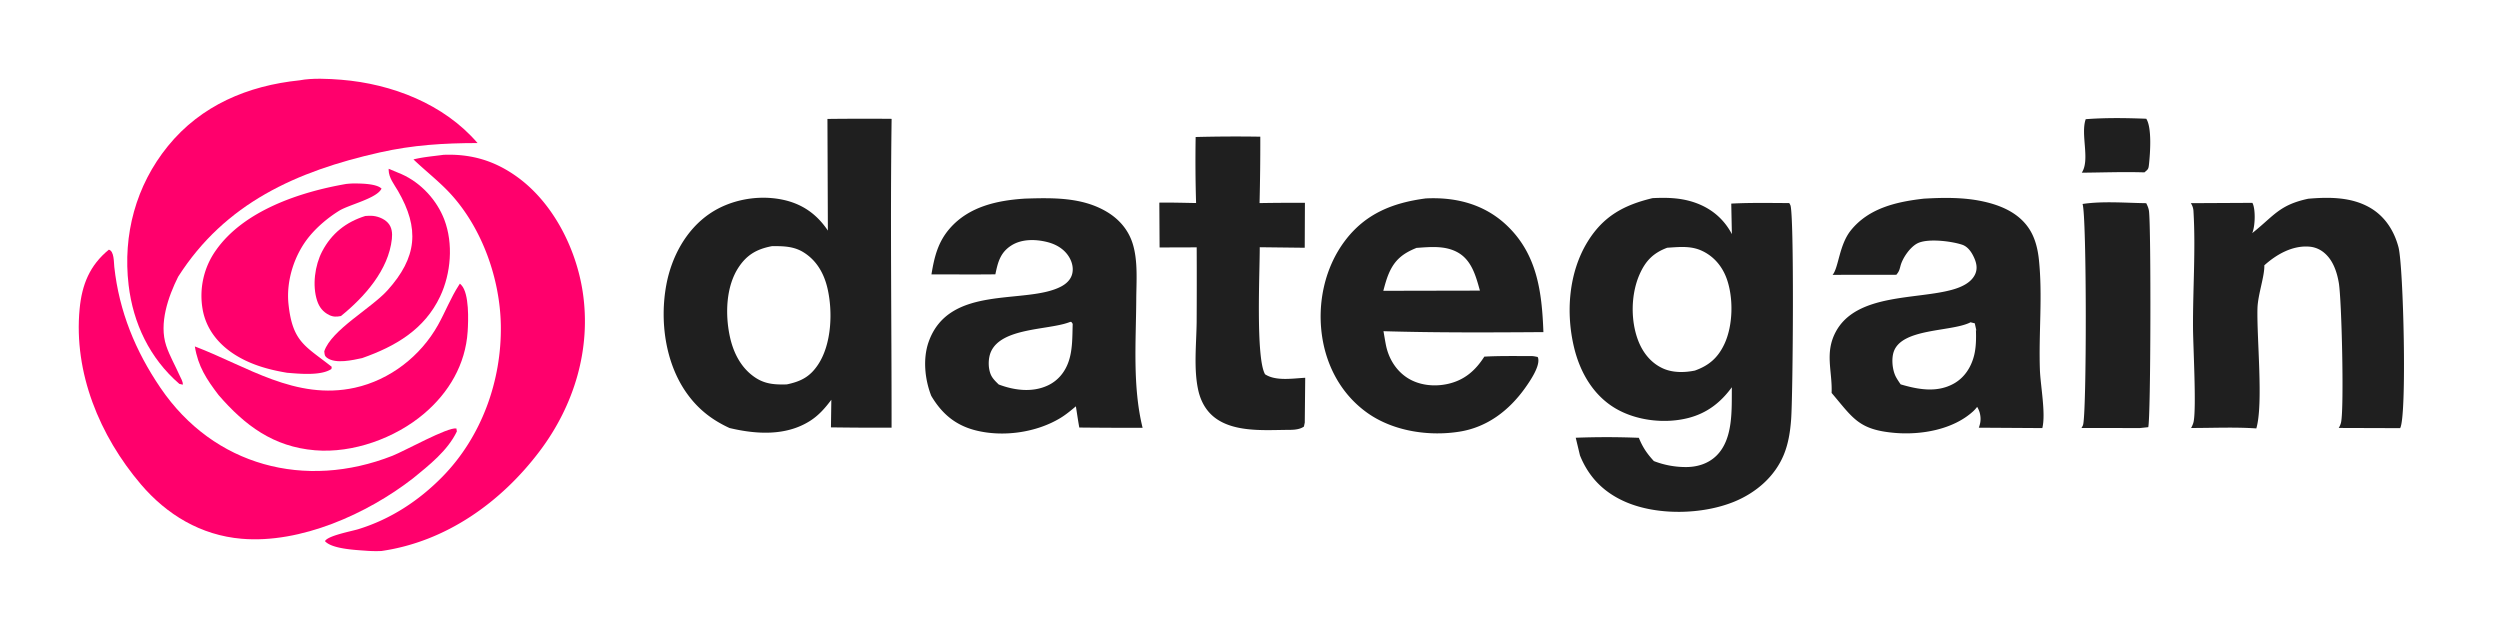
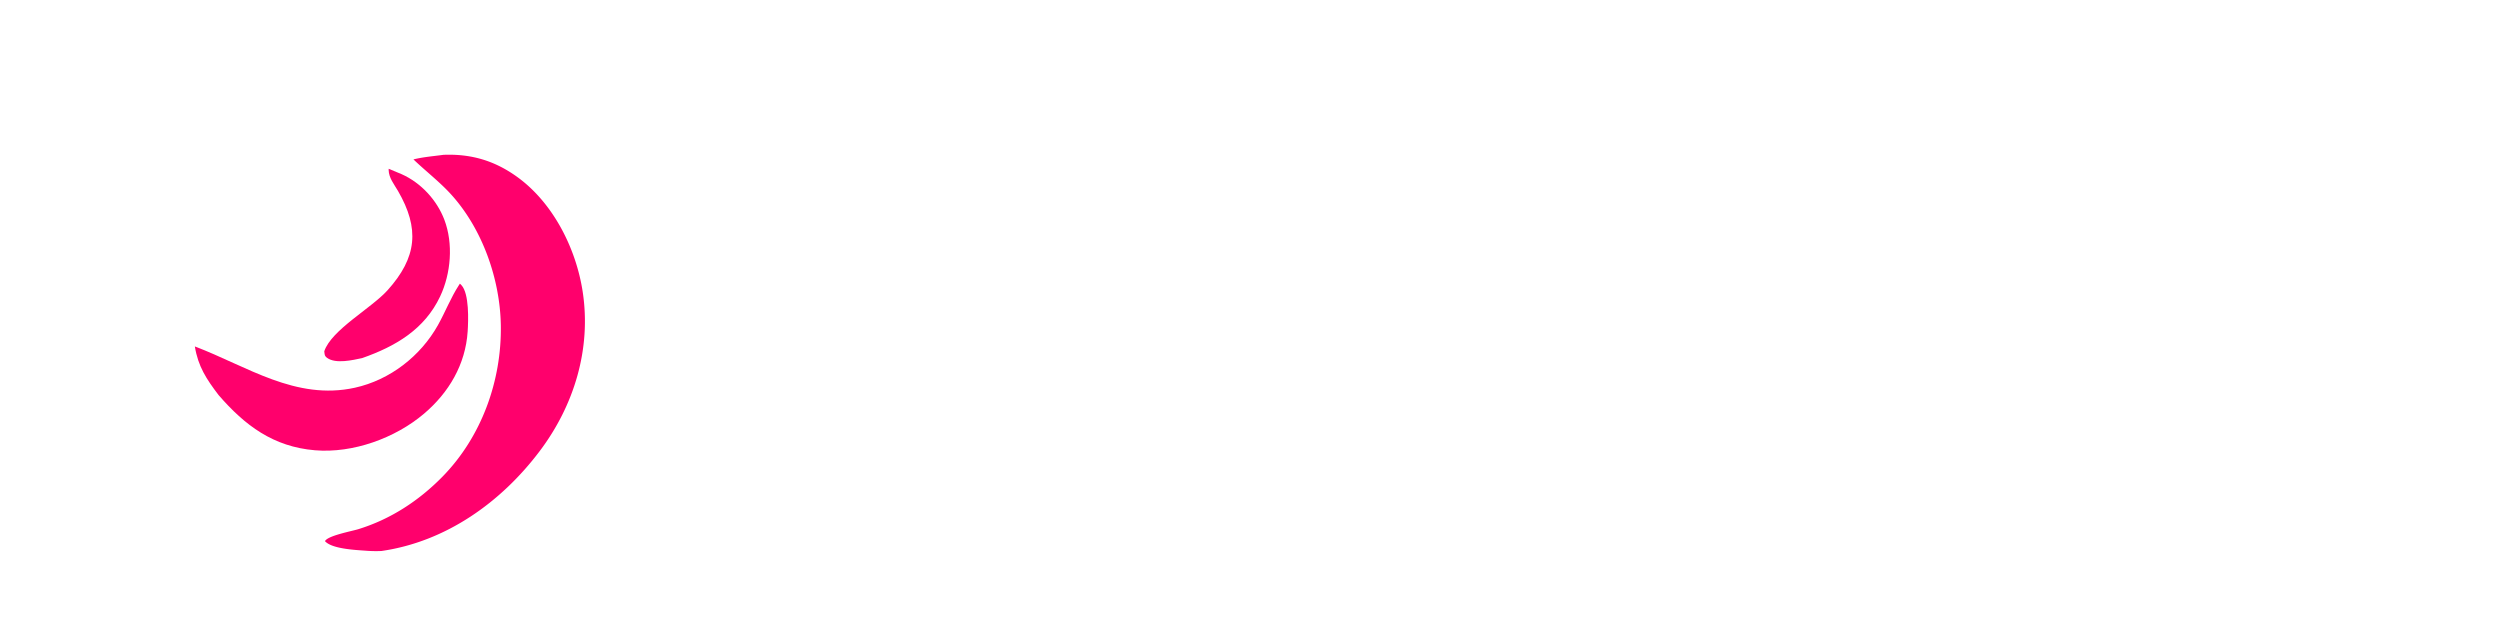
<svg xmlns="http://www.w3.org/2000/svg" width="127" height="32" fill="none">
-   <path fill="#FF006C" d="M18.559 10.972c.095-.006.19-.012.286-.01.3.003.653.133.859.355.21.227.234.53.203.822-.17 1.58-1.394 2.95-2.586 3.915-.22.043-.39.051-.597-.05-.314-.154-.505-.398-.613-.725-.254-.773-.118-1.797.257-2.512.479-.912 1.21-1.488 2.19-1.795Z" />
  <path fill="#FF006C" d="M19.745 8.574c.219.088.437.178.653.272.986.438 1.797 1.319 2.175 2.316.461 1.216.338 2.725-.213 3.894-.79 1.675-2.267 2.54-3.963 3.135-.471.1-1.34.308-1.778-.01-.143-.104-.125-.18-.146-.337.364-1.087 2.387-2.182 3.209-3.093 1.516-1.68 1.636-3.148.539-5.046-.195-.337-.47-.667-.478-1.07l.002-.06Z" />
-   <path fill="#FF006C" d="M17.584 9.345c.138-.014.276-.025.414-.025.364.002 1.13.01 1.384.261-.234.5-1.648.813-2.152 1.125-.55.34-1.102.802-1.511 1.299-.765.927-1.189 2.252-1.063 3.446.205 1.935.858 2.123 2.196 3.183l-.015.11c-.53.358-1.645.242-2.252.193-.97-.161-1.913-.427-2.738-.975-.799-.532-1.373-1.276-1.549-2.224a3.997 3.997 0 0 1 .029-1.576 3.957 3.957 0 0 1 .64-1.444c1.413-2.019 4.27-2.966 6.617-3.373Z" />
  <path fill="#FF006C" d="M23.362 14.41c.026.025.053.048.077.074.405.434.354 1.81.318 2.357-.11 1.669-.949 3.101-2.222 4.179-1.462 1.238-3.605 2.015-5.532 1.854-2.12-.176-3.566-1.264-4.9-2.806-.615-.808-1.04-1.452-1.205-2.469 2.65 1.006 5.124 2.759 8.129 2.097 1.788-.394 3.342-1.61 4.223-3.185.372-.666.648-1.387 1.064-2.028l.048-.073Z" />
-   <path fill="#FF006C" d="M5.53 12.684c.272.069.25.637.276.876.248 2.257 1.067 4.263 2.348 6.146 2.707 3.98 7.355 5.185 11.779 3.449.621-.244 2.823-1.472 3.252-1.389l.024.15c-.469.98-1.41 1.717-2.24 2.393-2.314 1.794-5.699 3.317-8.695 3.06-2.07-.177-3.803-1.22-5.121-2.77-2.09-2.457-3.418-5.667-3.108-8.91.118-1.23.509-2.207 1.484-3.005Z" />
  <path fill="#FF006C" d="M22.53 7.865c1.399-.055 2.584.293 3.723 1.108 1.841 1.318 3.01 3.644 3.346 5.838.445 2.9-.425 5.775-2.184 8.107-1.959 2.597-4.76 4.601-8.042 5.073a6.46 6.46 0 0 1-.821-.017c-.523-.037-1.704-.095-2.043-.484.144-.28 1.347-.501 1.694-.608 1.641-.506 3.072-1.443 4.266-2.658 1.999-2.036 3.019-4.886 2.973-7.7-.039-2.338-.93-4.883-2.518-6.638-.583-.644-1.292-1.186-1.921-1.788.492-.123 1.023-.164 1.526-.233Z" />
-   <path fill="#FF006C" d="M15.22 4.08c.636-.122 1.465-.081 2.114-.029 2.58.209 5.225 1.235 6.926 3.216-1.72.002-3.28.097-4.968.477-4.233.953-7.855 2.573-10.244 6.317-.503 1.01-.98 2.372-.605 3.5.17.511.458 1.006.676 1.502.06.137.188.331.166.479l-.176-.042c-1.504-1.3-2.348-3.08-2.576-5.023-.3-2.547.366-5.046 1.995-7.053 1.684-2.075 4.067-3.074 6.691-3.344Z" />
-   <path fill="#1F1F1F" d="M105.954 6.055c1.016-.078 2.058-.062 3.076-.023.294.456.198 1.75.141 2.292-.027.258-.034.27-.237.433-1.055-.035-2.124.008-3.18.016.431-.648-.071-1.944.2-2.718Zm-.161 4.307c1.032-.155 2.188-.053 3.235-.04.066.133.119.25.14.4.109.775.094 10.479-.037 10.979l-.424.044-2.968-.003c.036-.063.046-.076.073-.136.197-.435.197-10.685-.019-11.244ZM60.739 6.96a79.585 79.585 0 0 1 3.284-.016c.003 1.124-.01 2.249-.038 3.373a105.41 105.41 0 0 1 2.305-.014l-.01 2.283-2.285-.027c.004 1.225-.21 5.625.27 6.454.545.36 1.414.209 2.04.178l-.023 2.276-.043.203c-.271.19-.659.165-.979.169-1.204.017-2.833.117-3.756-.806-.343-.344-.545-.786-.643-1.257-.225-1.07-.084-2.316-.071-3.41.007-1.267.008-2.534.002-3.801l-1.885.006-.013-2.277c.622-.01 1.245.01 1.867.02a72.996 72.996 0 0 1-.022-3.355Zm56.528 3.135c1.058-.089 2.186-.091 3.132.458.757.439 1.224 1.17 1.444 2.005.253.96.437 8.58.084 9.192l-3.12-.01a.875.875 0 0 0 .122-.299c.154-.787.029-6.195-.116-7.063-.075-.445-.218-.923-.5-1.283-.255-.325-.59-.534-1.007-.566-.857-.066-1.667.399-2.278.95.019.548-.329 1.489-.348 2.183-.042 1.499.307 4.855-.058 6.102-1.092-.075-2.218-.021-3.314-.022.056-.102.11-.22.131-.334.142-.764-.03-3.842-.034-4.779-.009-1.947.139-3.955.024-5.891a.81.81 0 0 0-.134-.417l3.125-.016c.008.016.019.032.026.05.141.343.113 1.162-.034 1.489 1.114-.886 1.372-1.435 2.855-1.75ZM72.42 10.08c.024 0 .047-.002.071-.003 1.502-.064 2.914.307 4.029 1.35 1.573 1.474 1.81 3.409 1.885 5.444-2.694.019-5.432.033-8.124-.046.042.24.079.48.127.718.135.662.505 1.276 1.08 1.648.603.39 1.38.466 2.07.31.838-.19 1.394-.678 1.846-1.384.794-.044 1.594-.027 2.389-.029.109 0 .213.026.32.046.023.054.026.051.034.12.048.418-.431 1.117-.665 1.446-.814 1.144-1.92 2-3.335 2.227-1.575.253-3.4-.027-4.707-.968-1.278-.918-2.044-2.316-2.276-3.86-.254-1.688.128-3.501 1.164-4.873 1.04-1.378 2.435-1.927 4.092-2.145Zm-.461 2.513c-.681.274-1.104.601-1.401 1.287-.124.286-.205.593-.286.893l3.394-.007 1.514-.003c-.207-.738-.419-1.559-1.15-1.953-.638-.343-1.376-.265-2.071-.217ZM52.047 10.09c1.413-.044 2.913-.082 4.174.667.614.364 1.083.898 1.307 1.582.291.893.199 1.952.194 2.883-.013 2.15-.194 4.408.322 6.51-1.072.003-2.144-.002-3.216-.013-.065-.358-.116-.719-.173-1.078-.25.21-.504.422-.784.592-1.227.745-2.91.98-4.299.632-1.038-.26-1.73-.853-2.265-1.757-.325-.832-.434-1.88-.133-2.737 1.043-2.954 4.934-1.877 6.726-2.813.254-.133.48-.334.56-.618.084-.293.012-.605-.139-.864-.247-.424-.672-.67-1.138-.784-.585-.144-1.281-.157-1.806.178-.566.36-.685.855-.813 1.466-1.082.013-2.165.002-3.246.003.145-.886.33-1.649.939-2.343.965-1.1 2.394-1.415 3.79-1.505Zm2.328 6.26-.103.037c-1.076.38-3.373.27-3.925 1.466-.154.336-.16.835-.013 1.179.085.198.25.352.401.5.792.299 1.704.42 2.498.047.527-.248.885-.698 1.064-1.247.196-.594.176-1.261.196-1.881l-.066-.095-.052-.006Zm43.35-6.258c.993-.057 2.014-.074 2.991.136.944.202 1.872.599 2.399 1.449.275.443.404.978.459 1.492.198 1.847-.013 3.759.053 5.618.029.808.307 2.222.123 2.96l-3.226-.02a1.508 1.508 0 0 0 .075-.274 1.13 1.13 0 0 0-.001-.349 1.108 1.108 0 0 0-.103-.333 1.038 1.038 0 0 0-.056-.102 1.702 1.702 0 0 1-.201.224c-1.026.936-2.646 1.212-3.984 1.098-1.81-.156-2.104-.724-3.167-1.982l-.041-.048c.045-1.1-.362-2.024.207-3.097 1.05-1.978 4.152-1.633 5.965-2.159.422-.122.91-.34 1.111-.757.131-.271.089-.546-.025-.813-.12-.284-.317-.6-.625-.703-.54-.18-1.771-.339-2.287-.063-.371.198-.748.747-.85 1.149-.035.133-.057.233-.137.348-.022.03-.046.06-.068.092l-3.241.004c.31-.365.328-1.516.93-2.263.913-1.132 2.327-1.451 3.7-1.607Zm2.378 6.28-.058.029c-.993.458-3.438.279-3.844 1.468-.124.364-.07.926.107 1.27.07.133.16.263.245.387.89.263 1.846.438 2.702-.04.537-.3.874-.824 1.025-1.412.11-.426.112-.896.096-1.334l.032.09-.089-.405-.216-.053ZM42.034 6.042a161.61 161.61 0 0 1 3.26-.005c-.072 5.225.003 10.463-.002 15.689-1.027.004-2.053-.002-3.08-.016l.02-1.402c-.318.423-.64.795-1.092 1.08-1.221.771-2.73.676-4.08.355-.904-.416-1.61-.969-2.187-1.788-1.084-1.538-1.362-3.667-1.023-5.49.263-1.41.995-2.787 2.2-3.609 1.033-.705 2.411-.962 3.636-.726 1.027.197 1.793.723 2.37 1.584l-.022-5.672Zm-2.826 6.464c-.74.143-1.248.419-1.676 1.057-.657.98-.696 2.399-.459 3.517.18.85.586 1.65 1.337 2.128.496.315.986.334 1.558.32.724-.152 1.19-.391 1.603-1.026.677-1.04.738-2.67.467-3.847-.174-.756-.55-1.425-1.222-1.84-.497-.309-1.04-.316-1.608-.31Zm44.742-2.441c.709-.033 1.37-.022 2.051.194.872.277 1.553.824 1.978 1.634l-.031-1.55c.98-.052 1.965-.03 2.946-.027.018.034.038.067.055.101.201.402.134 9.646.04 10.893-.045.602-.135 1.204-.363 1.767-.456 1.13-1.42 1.955-2.53 2.409-1.612.658-3.881.708-5.485.025-1.118-.476-1.897-1.253-2.349-2.377l-.215-.897c1.069-.04 2.137-.04 3.206.004.194.479.414.804.764 1.182a4.483 4.483 0 0 0 1.589.303c.592.008 1.167-.16 1.596-.584.86-.852.763-2.353.776-3.47-.569.774-1.249 1.308-2.19 1.556-1.2.314-2.666.148-3.736-.49-1.118-.666-1.78-1.821-2.083-3.06-.433-1.772-.288-3.824.682-5.4.802-1.305 1.856-1.866 3.3-2.213Zm.745 2.52c-.705.264-1.097.661-1.403 1.35-.445 1.005-.465 2.35-.07 3.372.24.62.659 1.146 1.276 1.418.49.216 1.085.206 1.601.1.714-.254 1.168-.646 1.496-1.339.448-.947.473-2.355.119-3.335-.23-.633-.664-1.145-1.282-1.422-.562-.252-1.142-.18-1.737-.144Z" />
</svg>